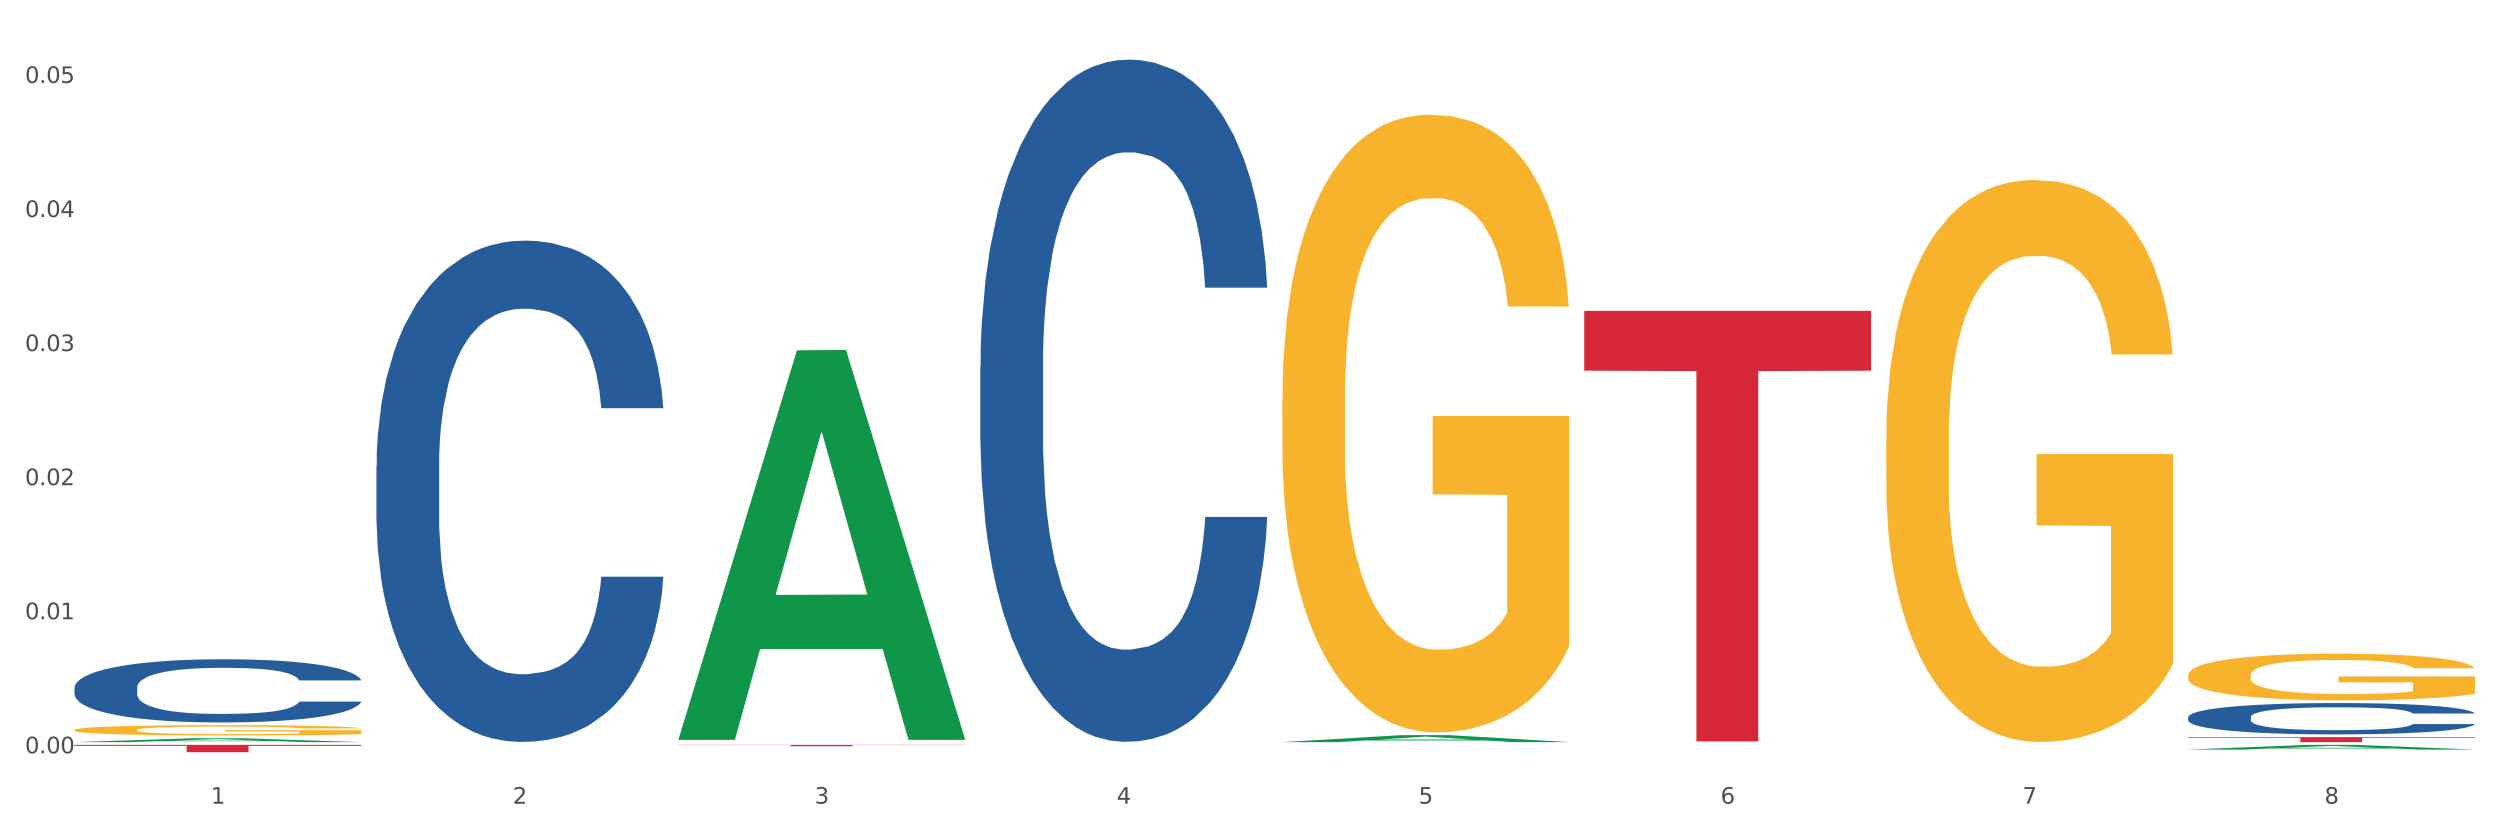
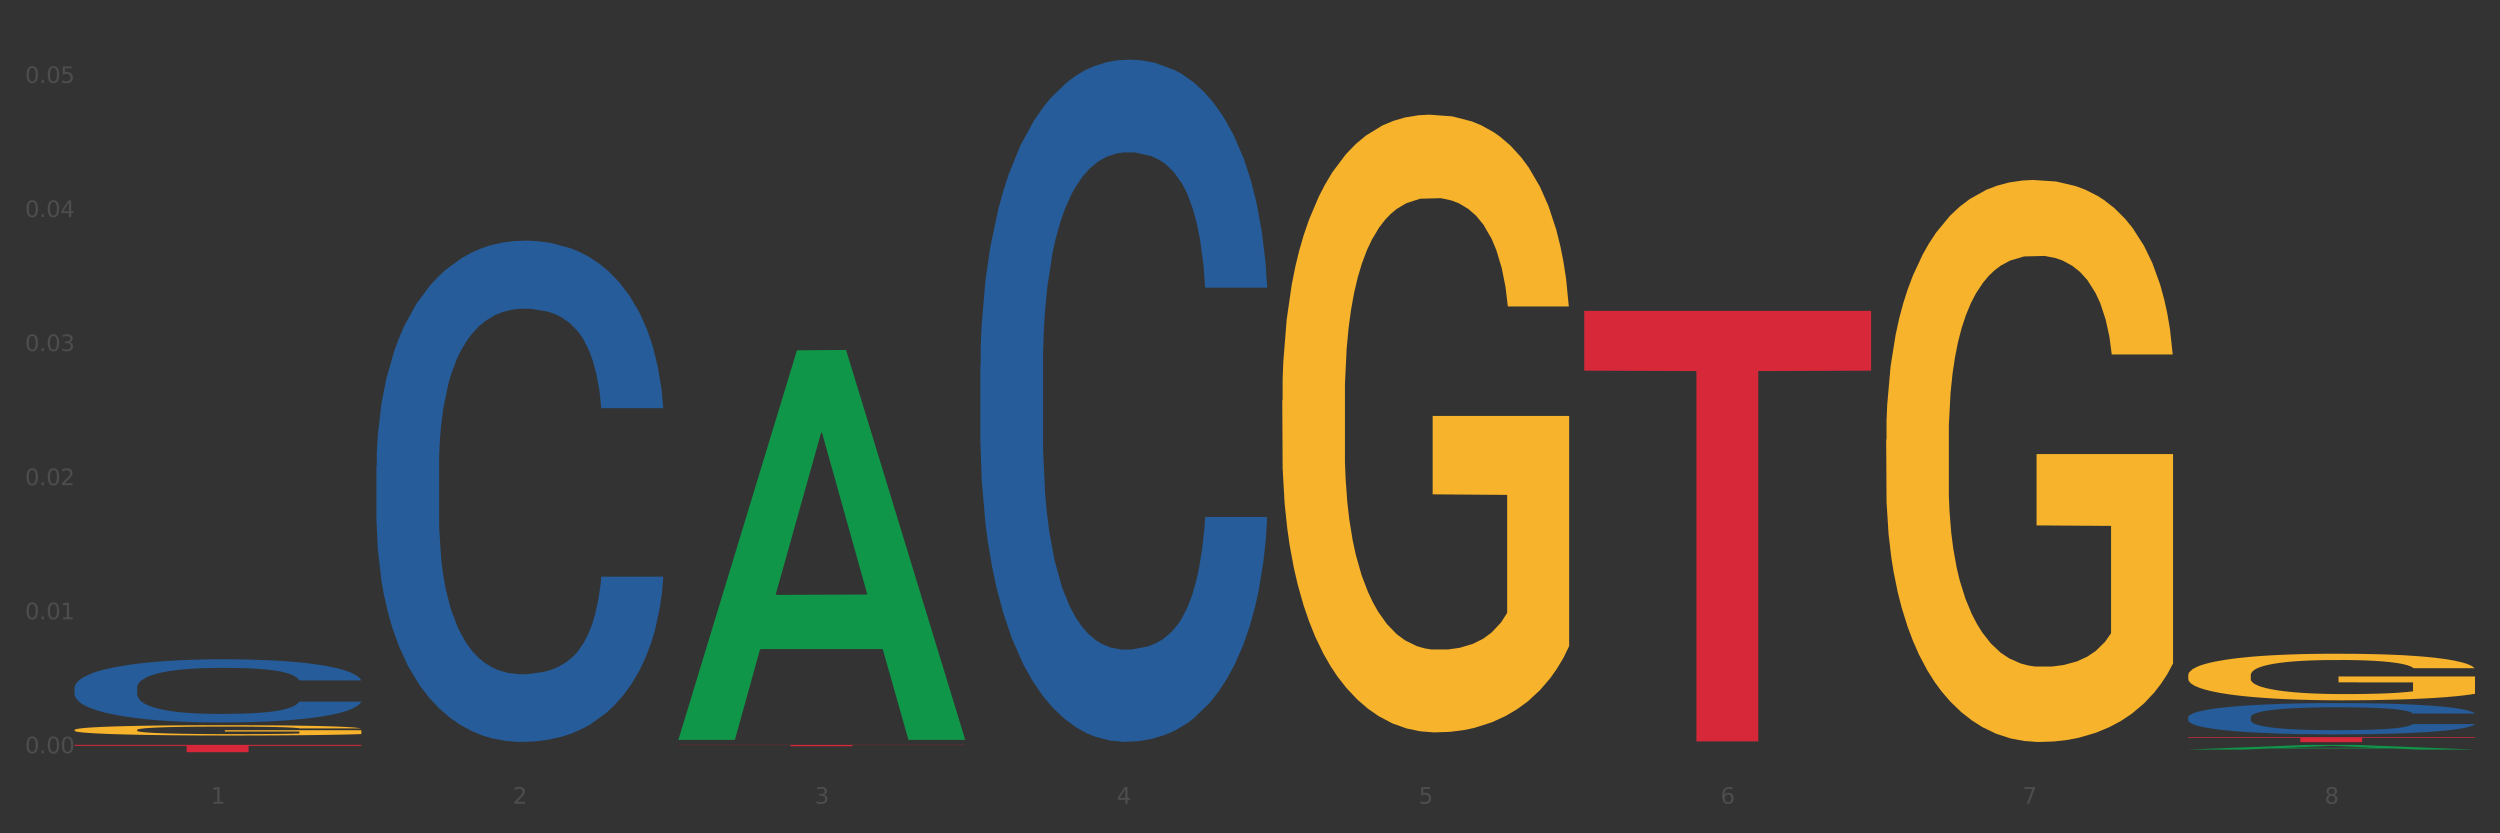
<svg xmlns="http://www.w3.org/2000/svg" xmlns:xlink="http://www.w3.org/1999/xlink" width="1080pt" height="360pt" viewBox="0 0 1080 360" version="1.1">
  <rect x="0" y="0" width="1080" height="360" fill="#333333" stroke="none" />
  <defs>
    <style type="text/css">*{stroke-linejoin: round; stroke-linecap: butt}</style>
  </defs>
  <g id="figure_1">
    <g id="patch_1">
-       <path d="M 0 360  L 1080 360  L 1080 0  L 0 0  z " style="fill: #ffffff; stroke: #ffffff; stroke-linejoin: miter" />
-     </g>
+       </g>
    <g id="axes_1">
      <g id="matplotlib.axis_1">
        <g id="xtick_1">
          <g id="text_1">
            <g style="fill: #4d4d4d" transform="translate(91.082 347.204) scale(0.096 -0.096)">
              <defs>
                <path id="DejaVuSans-31" d="M 794 531  L 1825 531  L 1825 4091  L 703 3866  L 703 4441  L 1819 4666  L 2450 4666  L 2450 531  L 3481 531  L 3481 0  L 794 0  L 794 531  z " transform="scale(0.016)" />
              </defs>
              <use xlink:href="#DejaVuSans-31" />
            </g>
          </g>
        </g>
        <g id="xtick_2">
          <g id="text_2">
            <g style="fill: #4d4d4d" transform="translate(221.525 347.204) scale(0.096 -0.096)">
              <defs>
                <path id="DejaVuSans-32" d="M 1228 531  L 3431 531  L 3431 0  L 469 0  L 469 531  Q 828 903 1448 1529  Q 2069 2156 2228 2338  Q 2531 2678 2651 2914  Q 2772 3150 2772 3378  Q 2772 3750 2511 3984  Q 2250 4219 1831 4219  Q 1534 4219 1204 4116  Q 875 4013 500 3803  L 500 4441  Q 881 4594 1212 4672  Q 1544 4750 1819 4750  Q 2544 4750 2975 4387  Q 3406 4025 3406 3419  Q 3406 3131 3298 2873  Q 3191 2616 2906 2266  Q 2828 2175 2409 1742  Q 1991 1309 1228 531  z " transform="scale(0.016)" />
              </defs>
              <use xlink:href="#DejaVuSans-32" />
            </g>
          </g>
        </g>
        <g id="xtick_3">
          <g id="text_3">
            <g style="fill: #4d4d4d" transform="translate(351.968 347.204) scale(0.096 -0.096)">
              <defs>
                <path id="DejaVuSans-33" d="M 2597 2516  Q 3050 2419 3304 2112  Q 3559 1806 3559 1356  Q 3559 666 3084 287  Q 2609 -91 1734 -91  Q 1441 -91 1130 -33  Q 819 25 488 141  L 488 750  Q 750 597 1062 519  Q 1375 441 1716 441  Q 2309 441 2620 675  Q 2931 909 2931 1356  Q 2931 1769 2642 2001  Q 2353 2234 1838 2234  L 1294 2234  L 1294 2753  L 1863 2753  Q 2328 2753 2575 2939  Q 2822 3125 2822 3475  Q 2822 3834 2567 4026  Q 2313 4219 1838 4219  Q 1578 4219 1281 4162  Q 984 4106 628 3988  L 628 4550  Q 988 4650 1302 4700  Q 1616 4750 1894 4750  Q 2613 4750 3031 4423  Q 3450 4097 3450 3541  Q 3450 3153 3228 2886  Q 3006 2619 2597 2516  z " transform="scale(0.016)" />
              </defs>
              <use xlink:href="#DejaVuSans-33" />
            </g>
          </g>
        </g>
        <g id="xtick_4">
          <g id="text_4">
            <g style="fill: #4d4d4d" transform="translate(482.412 347.204) scale(0.096 -0.096)">
              <defs>
                <path id="DejaVuSans-34" d="M 2419 4116  L 825 1625  L 2419 1625  L 2419 4116  z M 2253 4666  L 3047 4666  L 3047 1625  L 3713 1625  L 3713 1100  L 3047 1100  L 3047 0  L 2419 0  L 2419 1100  L 313 1100  L 313 1709  L 2253 4666  z " transform="scale(0.016)" />
              </defs>
              <use xlink:href="#DejaVuSans-34" />
            </g>
          </g>
        </g>
        <g id="xtick_5">
          <g id="text_5">
            <g style="fill: #4d4d4d" transform="translate(612.855 347.204) scale(0.096 -0.096)">
              <defs>
                <path id="DejaVuSans-35" d="M 691 4666  L 3169 4666  L 3169 4134  L 1269 4134  L 1269 2991  Q 1406 3038 1543 3061  Q 1681 3084 1819 3084  Q 2600 3084 3056 2656  Q 3513 2228 3513 1497  Q 3513 744 3044 326  Q 2575 -91 1722 -91  Q 1428 -91 1123 -41  Q 819 9 494 109  L 494 744  Q 775 591 1075 516  Q 1375 441 1709 441  Q 2250 441 2565 725  Q 2881 1009 2881 1497  Q 2881 1984 2565 2268  Q 2250 2553 1709 2553  Q 1456 2553 1204 2497  Q 953 2441 691 2322  L 691 4666  z " transform="scale(0.016)" />
              </defs>
              <use xlink:href="#DejaVuSans-35" />
            </g>
          </g>
        </g>
        <g id="xtick_6">
          <g id="text_6">
            <g style="fill: #4d4d4d" transform="translate(743.299 347.204) scale(0.096 -0.096)">
              <defs>
                <path id="DejaVuSans-36" d="M 2113 2584  Q 1688 2584 1439 2293  Q 1191 2003 1191 1497  Q 1191 994 1439 701  Q 1688 409 2113 409  Q 2538 409 2786 701  Q 3034 994 3034 1497  Q 3034 2003 2786 2293  Q 2538 2584 2113 2584  z M 3366 4563  L 3366 3988  Q 3128 4100 2886 4159  Q 2644 4219 2406 4219  Q 1781 4219 1451 3797  Q 1122 3375 1075 2522  Q 1259 2794 1537 2939  Q 1816 3084 2150 3084  Q 2853 3084 3261 2657  Q 3669 2231 3669 1497  Q 3669 778 3244 343  Q 2819 -91 2113 -91  Q 1303 -91 875 529  Q 447 1150 447 2328  Q 447 3434 972 4092  Q 1497 4750 2381 4750  Q 2619 4750 2861 4703  Q 3103 4656 3366 4563  z " transform="scale(0.016)" />
              </defs>
              <use xlink:href="#DejaVuSans-36" />
            </g>
          </g>
        </g>
        <g id="xtick_7">
          <g id="text_7">
            <g style="fill: #4d4d4d" transform="translate(873.742 347.204) scale(0.096 -0.096)">
              <defs>
                <path id="DejaVuSans-37" d="M 525 4666  L 3525 4666  L 3525 4397  L 1831 0  L 1172 0  L 2766 4134  L 525 4134  L 525 4666  z " transform="scale(0.016)" />
              </defs>
              <use xlink:href="#DejaVuSans-37" />
            </g>
          </g>
        </g>
        <g id="xtick_8">
          <g id="text_8">
            <g style="fill: #4d4d4d" transform="translate(1004.185 347.204) scale(0.096 -0.096)">
              <defs>
                <path id="DejaVuSans-38" d="M 2034 2216  Q 1584 2216 1326 1975  Q 1069 1734 1069 1313  Q 1069 891 1326 650  Q 1584 409 2034 409  Q 2484 409 2743 651  Q 3003 894 3003 1313  Q 3003 1734 2745 1975  Q 2488 2216 2034 2216  z M 1403 2484  Q 997 2584 770 2862  Q 544 3141 544 3541  Q 544 4100 942 4425  Q 1341 4750 2034 4750  Q 2731 4750 3128 4425  Q 3525 4100 3525 3541  Q 3525 3141 3298 2862  Q 3072 2584 2669 2484  Q 3125 2378 3379 2068  Q 3634 1759 3634 1313  Q 3634 634 3220 271  Q 2806 -91 2034 -91  Q 1263 -91 848 271  Q 434 634 434 1313  Q 434 1759 690 2068  Q 947 2378 1403 2484  z M 1172 3481  Q 1172 3119 1398 2916  Q 1625 2713 2034 2713  Q 2441 2713 2670 2916  Q 2900 3119 2900 3481  Q 2900 3844 2670 4047  Q 2441 4250 2034 4250  Q 1625 4250 1398 4047  Q 1172 3844 1172 3481  z " transform="scale(0.016)" />
              </defs>
              <use xlink:href="#DejaVuSans-38" />
            </g>
          </g>
        </g>
        <g id="xtick_9" />
        <g id="xtick_10" />
        <g id="xtick_11" />
        <g id="xtick_12" />
        <g id="xtick_13" />
        <g id="xtick_14" />
        <g id="xtick_15" />
      </g>
      <g id="matplotlib.axis_2">
        <g id="ytick_1">
          <g id="text_9">
            <g style="fill: #4d4d4d" transform="translate(10.8 325.431) scale(0.096 -0.096)">
              <defs>
                <path id="DejaVuSans-30" d="M 2034 4250  Q 1547 4250 1301 3770  Q 1056 3291 1056 2328  Q 1056 1369 1301 889  Q 1547 409 2034 409  Q 2525 409 2770 889  Q 3016 1369 3016 2328  Q 3016 3291 2770 3770  Q 2525 4250 2034 4250  z M 2034 4750  Q 2819 4750 3233 4129  Q 3647 3509 3647 2328  Q 3647 1150 3233 529  Q 2819 -91 2034 -91  Q 1250 -91 836 529  Q 422 1150 422 2328  Q 422 3509 836 4129  Q 1250 4750 2034 4750  z " transform="scale(0.016)" />
                <path id="DejaVuSans-2e" d="M 684 794  L 1344 794  L 1344 0  L 684 0  L 684 794  z " transform="scale(0.016)" />
              </defs>
              <use xlink:href="#DejaVuSans-30" />
              <use xlink:href="#DejaVuSans-2e" transform="translate(63.623 0)" />
              <use xlink:href="#DejaVuSans-30" transform="translate(95.41 0)" />
              <use xlink:href="#DejaVuSans-30" transform="translate(159.033 0)" />
            </g>
          </g>
        </g>
        <g id="ytick_2">
          <g id="text_10">
            <g style="fill: #4d4d4d" transform="translate(10.8 267.513) scale(0.096 -0.096)">
              <use xlink:href="#DejaVuSans-30" />
              <use xlink:href="#DejaVuSans-2e" transform="translate(63.623 0)" />
              <use xlink:href="#DejaVuSans-30" transform="translate(95.41 0)" />
              <use xlink:href="#DejaVuSans-31" transform="translate(159.033 0)" />
            </g>
          </g>
        </g>
        <g id="ytick_3">
          <g id="text_11">
            <g style="fill: #4d4d4d" transform="translate(10.8 209.596) scale(0.096 -0.096)">
              <use xlink:href="#DejaVuSans-30" />
              <use xlink:href="#DejaVuSans-2e" transform="translate(63.623 0)" />
              <use xlink:href="#DejaVuSans-30" transform="translate(95.41 0)" />
              <use xlink:href="#DejaVuSans-32" transform="translate(159.033 0)" />
            </g>
          </g>
        </g>
        <g id="ytick_4">
          <g id="text_12">
            <g style="fill: #4d4d4d" transform="translate(10.8 151.679) scale(0.096 -0.096)">
              <use xlink:href="#DejaVuSans-30" />
              <use xlink:href="#DejaVuSans-2e" transform="translate(63.623 0)" />
              <use xlink:href="#DejaVuSans-30" transform="translate(95.41 0)" />
              <use xlink:href="#DejaVuSans-33" transform="translate(159.033 0)" />
            </g>
          </g>
        </g>
        <g id="ytick_5">
          <g id="text_13">
            <g style="fill: #4d4d4d" transform="translate(10.8 93.761) scale(0.096 -0.096)">
              <use xlink:href="#DejaVuSans-30" />
              <use xlink:href="#DejaVuSans-2e" transform="translate(63.623 0)" />
              <use xlink:href="#DejaVuSans-30" transform="translate(95.41 0)" />
              <use xlink:href="#DejaVuSans-34" transform="translate(159.033 0)" />
            </g>
          </g>
        </g>
        <g id="ytick_6">
          <g id="text_14">
            <g style="fill: #4d4d4d" transform="translate(10.8 35.844) scale(0.096 -0.096)">
              <use xlink:href="#DejaVuSans-30" />
              <use xlink:href="#DejaVuSans-2e" transform="translate(63.623 0)" />
              <use xlink:href="#DejaVuSans-30" transform="translate(95.41 0)" />
              <use xlink:href="#DejaVuSans-35" transform="translate(159.033 0)" />
            </g>
          </g>
        </g>
        <g id="ytick_7" />
        <g id="ytick_8" />
        <g id="ytick_9" />
        <g id="ytick_10" />
        <g id="ytick_11" />
      </g>
      <g id="PolyCollection_1">
-         <path d="M 32.175 320.596  L 32.303 320.595  L 83.404 318.927  L 104.611 318.925  L 156.096 320.599  L 131.567 320.599  L 120.453 320.21  L 67.691 320.21  L 67.307 320.216  L 56.576 320.599  L 32.175 320.599  L 32.175 320.596  L 74.334 319.977  L 113.81 319.975  L 94.263 319.282  L 94.008 319.279  L 93.752 319.284  L 74.206 319.975  L 74.334 319.977  L 32.175 320.596  z " clip-path="url(#pfef852df51)" style="fill: #109648" />
        <path d="M 945.279 309.801  L 945.425 309.788  L 945.425 309.442  L 945.865 308.973  L 947.476 308.107  L 949.527 307.452  L 953.042 306.686  L 954.946 306.364  L 957.437 306.006  L 962.563 305.425  L 968.422 304.93  L 972.524 304.658  L 975.6 304.485  L 982.484 304.176  L 986.439 304.04  L 990.541 303.929  L 994.056 303.855  L 999.915 303.768  L 1004.603 303.731  L 1010.022 303.719  L 1014.563 303.731  L 1020.569 303.781  L 1029.358 303.929  L 1032.727 304.015  L 1037.268 304.164  L 1041.955 304.362  L 1045.763 304.559  L 1050.158 304.844  L 1054.699 305.215  L 1059.093 305.684  L 1062.169 306.117  L 1064.659 306.574  L 1066.856 307.131  L 1068.468 307.736  L 1069.2 308.243  L 1042.394 308.243  L 1041.662 307.786  L 1040.197 307.291  L 1038.732 306.958  L 1037.121 306.686  L 1034.631 306.377  L 1032.434 306.179  L 1028.772 305.944  L 1025.403 305.796  L 1022.62 305.709  L 1019.251 305.635  L 1012.073 305.561  L 1006.946 305.561  L 1003.724 305.585  L 999.769 305.647  L 996.4 305.734  L 992.445 305.882  L 989.369 306.043  L 986.293 306.253  L 984.535 306.401  L 981.899 306.673  L 980.141 306.896  L 977.797 307.279  L 976.479 307.551  L 974.135 308.256  L 973.11 308.775  L 972.67 309.133  L 972.377 309.529  L 972.377 311.457  L 973.256 312.323  L 973.989 312.694  L 975.16 313.114  L 977.358 313.658  L 980.58 314.189  L 983.949 314.573  L 986.732 314.807  L 989.369 314.981  L 992.006 315.117  L 995.228 315.24  L 997.865 315.314  L 1001.82 315.389  L 1006.507 315.426  L 1010.169 315.426  L 1017.639 315.364  L 1021.008 315.302  L 1024.231 315.215  L 1027.746 315.079  L 1030.53 314.931  L 1032.141 314.82  L 1034.777 314.585  L 1036.828 314.338  L 1038.586 314.053  L 1039.758 313.806  L 1041.076 313.435  L 1042.101 313.015  L 1042.394 312.792  L 1069.2 312.792  L 1068.614 313.238  L 1067.589 313.67  L 1065.538 314.251  L 1063.927 314.585  L 1061.437 314.993  L 1058.8 315.339  L 1055.138 315.722  L 1051.769 316.007  L 1048.254 316.254  L 1044.445 316.476  L 1037.561 316.785  L 1035.07 316.872  L 1029.797 317.02  L 1025.696 317.107  L 1019.69 317.193  L 1013.538 317.243  L 1007.093 317.255  L 1001.38 317.23  L 995.082 317.156  L 991.127 317.082  L 986.732 316.971  L 981.606 316.798  L 976.772 316.588  L 972.231 316.34  L 967.983 316.056  L 964.028 315.735  L 958.901 315.203  L 955.093 314.684  L 952.31 314.202  L 950.406 313.794  L 948.501 313.275  L 947.476 312.916  L 945.865 312.051  L 945.279 311.247  L 945.279 309.801  z " clip-path="url(#pfef852df51)" style="fill: #255c99" />
        <path d="M 423.505 158.178  L 423.652 157.908  L 423.652 150.372  L 424.091 140.145  L 425.702 121.305  L 427.753 107.041  L 431.269 90.354  L 433.173 83.356  L 435.663 75.551  L 440.79 62.901  L 446.649 52.135  L 450.75 46.214  L 453.826 42.446  L 460.711 35.718  L 464.666 32.757  L 468.767 30.335  L 472.283 28.72  L 478.142 26.836  L 482.829 26.029  L 488.249 25.759  L 492.79 26.029  L 498.795 27.105  L 507.584 30.335  L 510.953 32.219  L 515.494 35.449  L 520.181 39.755  L 523.99 44.061  L 528.384 50.251  L 532.925 58.326  L 537.319 68.553  L 540.395 77.973  L 542.886 87.931  L 545.083 100.043  L 546.694 113.231  L 547.426 124.266  L 520.621 124.266  L 519.888 114.307  L 518.424 103.542  L 516.959 96.275  L 515.348 90.354  L 512.857 83.625  L 510.66 79.319  L 506.998 74.205  L 503.629 70.975  L 500.846 69.091  L 497.477 67.477  L 490.3 65.862  L 485.173 65.862  L 481.95 66.4  L 477.995 67.746  L 474.626 69.63  L 470.671 72.859  L 467.595 76.358  L 464.519 80.934  L 462.762 84.163  L 460.125 90.085  L 458.367 94.929  L 456.024 103.273  L 454.705 109.194  L 452.362 124.535  L 451.336 135.839  L 450.897 143.644  L 450.604 152.256  L 450.604 194.243  L 451.483 213.083  L 452.215 221.157  L 453.387 230.308  L 455.584 242.15  L 458.807 253.723  L 462.176 262.067  L 464.959 267.18  L 467.595 270.948  L 470.232 273.909  L 473.455 276.6  L 476.091 278.215  L 480.046 279.83  L 484.733 280.637  L 488.395 280.637  L 495.866 279.292  L 499.235 277.946  L 502.457 276.062  L 505.973 273.101  L 508.756 269.872  L 510.367 267.449  L 513.004 262.336  L 515.055 256.953  L 516.812 250.763  L 517.984 245.38  L 519.302 237.306  L 520.328 228.155  L 520.621 223.31  L 547.426 223.31  L 546.84 232.999  L 545.815 242.419  L 543.764 255.069  L 542.153 262.336  L 539.663 271.217  L 537.026 278.753  L 533.364 287.097  L 529.995 293.287  L 526.48 298.67  L 522.671 303.515  L 515.787 310.243  L 513.297 312.127  L 508.024 315.357  L 503.922 317.241  L 497.917 319.125  L 491.764 320.201  L 485.319 320.471  L 479.607 319.932  L 473.308 318.317  L 469.353 316.703  L 464.959 314.28  L 459.832 310.512  L 454.998 305.937  L 450.457 300.554  L 446.209 294.364  L 442.255 287.366  L 437.128 275.793  L 433.319 264.489  L 430.536 253.992  L 428.632 245.111  L 426.728 233.807  L 425.702 226.002  L 424.091 207.162  L 423.505 189.667  L 423.505 158.178  z " clip-path="url(#pfef852df51)" style="fill: #255c99" />
        <path d="M 162.618 201.255  L 162.765 201.057  L 162.765 195.519  L 163.204 188.003  L 164.816 174.158  L 166.866 163.675  L 170.382 151.412  L 172.286 146.27  L 174.776 140.534  L 179.903 131.238  L 185.762 123.327  L 189.863 118.975  L 192.94 116.206  L 199.824 111.262  L 203.779 109.086  L 207.88 107.306  L 211.396 106.119  L 217.255 104.735  L 221.942 104.141  L 227.362 103.943  L 231.903 104.141  L 237.909 104.932  L 246.697 107.306  L 250.066 108.69  L 254.607 111.064  L 259.295 114.228  L 263.103 117.393  L 267.497 121.942  L 272.038 127.876  L 276.433 135.392  L 279.509 142.314  L 281.999 149.632  L 284.196 158.533  L 285.807 168.224  L 286.54 176.334  L 259.734 176.334  L 259.002 169.016  L 257.537 161.104  L 256.072 155.764  L 254.461 151.412  L 251.971 146.468  L 249.773 143.303  L 246.111 139.545  L 242.742 137.172  L 239.959 135.787  L 236.59 134.6  L 229.413 133.414  L 224.286 133.414  L 221.064 133.809  L 217.109 134.798  L 213.74 136.183  L 209.785 138.556  L 206.709 141.127  L 203.633 144.49  L 201.875 146.863  L 199.238 151.215  L 197.48 154.775  L 195.137 160.906  L 193.818 165.258  L 191.475 176.531  L 190.449 184.839  L 190.01 190.574  L 189.717 196.904  L 189.717 227.758  L 190.596 241.604  L 191.328 247.537  L 192.5 254.262  L 194.697 262.965  L 197.92 271.47  L 201.289 277.601  L 204.072 281.359  L 206.709 284.128  L 209.345 286.304  L 212.568 288.282  L 215.204 289.468  L 219.159 290.655  L 223.847 291.248  L 227.509 291.248  L 234.979 290.259  L 238.348 289.27  L 241.571 287.886  L 245.086 285.71  L 247.869 283.337  L 249.48 281.557  L 252.117 277.799  L 254.168 273.843  L 255.926 269.294  L 257.097 265.338  L 258.416 259.405  L 259.441 252.68  L 259.734 249.12  L 286.54 249.12  L 285.954 256.24  L 284.928 263.163  L 282.878 272.459  L 281.266 277.799  L 278.776 284.326  L 276.14 289.864  L 272.478 295.995  L 269.109 300.544  L 265.593 304.5  L 261.785 308.06  L 254.9 313.005  L 252.41 314.39  L 247.137 316.763  L 243.035 318.148  L 237.03 319.532  L 230.878 320.323  L 224.433 320.521  L 218.72 320.125  L 212.421 318.939  L 208.466 317.752  L 204.072 315.972  L 198.945 313.203  L 194.111 309.84  L 189.571 305.885  L 185.323 301.336  L 181.368 296.193  L 176.241 287.688  L 172.432 279.381  L 169.649 271.667  L 167.745 265.14  L 165.841 256.833  L 164.816 251.097  L 163.204 237.252  L 162.618 224.396  L 162.618 201.255  z " clip-path="url(#pfef852df51)" style="fill: #255c99" />
        <path d="M 32.175 297.067  L 32.321 297.042  L 32.321 296.345  L 32.761 295.397  L 34.372 293.652  L 36.423 292.331  L 39.938 290.786  L 41.843 290.138  L 44.333 289.415  L 49.46 288.244  L 55.319 287.246  L 59.42 286.698  L 62.496 286.349  L 69.381 285.726  L 73.336 285.452  L 77.437 285.227  L 80.953 285.078  L 86.812 284.903  L 91.499 284.829  L 96.919 284.804  L 101.46 284.829  L 107.465 284.928  L 116.254 285.227  L 119.623 285.402  L 124.164 285.701  L 128.851 286.1  L 132.66 286.499  L 137.054 287.072  L 141.595 287.82  L 145.989 288.767  L 149.065 289.639  L 151.555 290.562  L 153.753 291.683  L 155.364 292.905  L 156.096 293.927  L 129.291 293.927  L 128.558 293.004  L 127.093 292.007  L 125.629 291.334  L 124.017 290.786  L 121.527 290.163  L 119.33 289.764  L 115.668 289.29  L 112.299 288.991  L 109.516 288.817  L 106.147 288.667  L 98.969 288.518  L 93.843 288.518  L 90.62 288.568  L 86.665 288.692  L 83.296 288.867  L 79.341 289.166  L 76.265 289.49  L 73.189 289.914  L 71.431 290.213  L 68.795 290.761  L 67.037 291.21  L 64.693 291.982  L 63.375 292.531  L 61.031 293.952  L 60.006 294.999  L 59.567 295.721  L 59.274 296.519  L 59.274 300.407  L 60.152 302.152  L 60.885 302.9  L 62.057 303.748  L 64.254 304.844  L 67.476 305.916  L 70.845 306.689  L 73.629 307.162  L 76.265 307.511  L 78.902 307.786  L 82.124 308.035  L 84.761 308.184  L 88.716 308.334  L 93.403 308.409  L 97.065 308.409  L 104.536 308.284  L 107.905 308.159  L 111.127 307.985  L 114.643 307.711  L 117.426 307.412  L 119.037 307.187  L 121.674 306.714  L 123.724 306.215  L 125.482 305.642  L 126.654 305.143  L 127.972 304.396  L 128.998 303.548  L 129.291 303.099  L 156.096 303.099  L 155.51 303.997  L 154.485 304.869  L 152.434 306.041  L 150.823 306.714  L 148.333 307.536  L 145.696 308.234  L 142.034 309.007  L 138.665 309.58  L 135.15 310.079  L 131.341 310.527  L 124.457 311.151  L 121.967 311.325  L 116.693 311.624  L 112.592 311.799  L 106.586 311.973  L 100.434 312.073  L 93.989 312.098  L 88.276 312.048  L 81.978 311.898  L 78.023 311.749  L 73.629 311.524  L 68.502 311.176  L 63.668 310.752  L 59.127 310.253  L 54.879 309.68  L 50.924 309.032  L 45.798 307.96  L 41.989 306.913  L 39.206 305.941  L 37.302 305.118  L 35.398 304.072  L 34.372 303.349  L 32.761 301.604  L 32.175 299.984  L 32.175 297.067  z " clip-path="url(#pfef852df51)" style="fill: #255c99" />
        <path d="M 32.175 315.343  L 32.321 315.339  L 32.321 315.192  L 32.614 315.066  L 34.077 314.76  L 36.272 314.508  L 37.881 314.373  L 39.49 314.263  L 41.392 314.153  L 43.733 314.039  L 47.976 313.872  L 50.61 313.787  L 53.828 313.697  L 59.681 313.567  L 63.923 313.494  L 68.313 313.433  L 75.482 313.359  L 80.163 313.327  L 85.138 313.302  L 91.136 313.286  L 95.672 313.282  L 105.621 313.294  L 114.106 313.331  L 118.203 313.359  L 123.47 313.408  L 126.25 313.441  L 130.785 313.506  L 135.467 313.591  L 138.686 313.665  L 143.514 313.803  L 147.172 313.942  L 150.537 314.113  L 152.292 314.231  L 153.609 314.341  L 154.779 314.467  L 155.95 314.667  L 129.615 314.667  L 128.591 314.524  L 126.981 314.39  L 124.64 314.259  L 122.592 314.178  L 119.081 314.076  L 115.862 314.011  L 112.497 313.962  L 108.4 313.921  L 105.182 313.901  L 100.646 313.885  L 91.722 313.889  L 85.723 313.921  L 81.626 313.962  L 78.993 313.999  L 76.652 314.039  L 74.019 314.096  L 70.946 314.182  L 68.752 314.259  L 66.557 314.357  L 64.801 314.455  L 63.192 314.569  L 61.875 314.691  L 60.851 314.817  L 59.973 314.972  L 59.242 315.229  L 59.242 315.787  L 59.534 315.913  L 60.266 316.08  L 61.144 316.206  L 62.607 316.357  L 63.923 316.458  L 66.411 316.605  L 69.19 316.727  L 71.385 316.805  L 73.58 316.87  L 77.384 316.959  L 81.626 317.033  L 85.284 317.078  L 90.259 317.118  L 93.624 317.135  L 96.55 317.143  L 103.719 317.143  L 108.839 317.13  L 114.545 317.102  L 118.934 317.065  L 122.592 317.02  L 126.689 316.947  L 129.322 316.878  L 129.322 316.027  L 97.135 316.023  L 97.135 315.457  L 156.096 315.457  L 156.096 317.118  L 153.609 317.204  L 150.829 317.281  L 147.903 317.35  L 143.514 317.436  L 138.247 317.517  L 133.565 317.574  L 128.591 317.623  L 122.738 317.668  L 115.131 317.709  L 110.449 317.725  L 104.596 317.737  L 97.72 317.741  L 91.722 317.733  L 85.869 317.713  L 79.724 317.676  L 73.726 317.623  L 69.19 317.57  L 64.655 317.505  L 59.827 317.42  L 56.023 317.338  L 53.097 317.265  L 49.878 317.171  L 46.367 317.049  L 43.733 316.939  L 41.392 316.825  L 38.905 316.678  L 37.149 316.552  L 35.394 316.393  L 34.37 316.275  L 33.199 316.092  L 32.321 315.835  L 32.175 315.343  z " clip-path="url(#pfef852df51)" style="fill: #f7b32b" />
        <path d="M 945.279 291.708  L 945.425 291.69  L 945.425 291.028  L 945.718 290.458  L 947.181 289.08  L 949.375 287.94  L 950.985 287.334  L 952.594 286.837  L 954.496 286.341  L 956.837 285.826  L 961.08 285.073  L 963.713 284.687  L 966.932 284.282  L 972.784 283.694  L 977.027 283.363  L 981.416 283.088  L 988.585 282.757  L 993.267 282.61  L 998.242 282.499  L 1004.24 282.426  L 1008.776 282.408  L 1018.724 282.463  L 1027.21 282.628  L 1031.307 282.757  L 1036.574 282.977  L 1039.354 283.124  L 1043.889 283.419  L 1048.571 283.805  L 1051.79 284.135  L 1056.618 284.76  L 1060.275 285.385  L 1063.64 286.157  L 1065.396 286.69  L 1066.713 287.187  L 1067.883 287.756  L 1069.054 288.657  L 1042.719 288.657  L 1041.694 288.014  L 1040.085 287.407  L 1037.744 286.819  L 1035.696 286.451  L 1032.185 285.992  L 1028.966 285.698  L 1025.601 285.477  L 1021.504 285.293  L 1018.285 285.201  L 1013.75 285.128  L 1004.825 285.146  L 998.827 285.293  L 994.73 285.477  L 992.097 285.643  L 989.756 285.826  L 987.122 286.084  L 984.05 286.47  L 981.855 286.819  L 979.661 287.26  L 977.905 287.701  L 976.296 288.216  L 974.979 288.767  L 973.955 289.337  L 973.077 290.036  L 972.345 291.194  L 972.345 293.712  L 972.638 294.282  L 973.37 295.035  L 974.247 295.605  L 975.71 296.285  L 977.027 296.745  L 979.514 297.406  L 982.294 297.958  L 984.489 298.307  L 986.683 298.601  L 990.487 299.006  L 994.73 299.336  L 998.388 299.539  L 1003.362 299.722  L 1006.727 299.796  L 1009.653 299.833  L 1016.822 299.833  L 1021.943 299.778  L 1027.649 299.649  L 1032.038 299.483  L 1035.696 299.281  L 1039.792 298.95  L 1042.426 298.638  L 1042.426 294.796  L 1010.239 294.778  L 1010.239 292.223  L 1069.2 292.223  L 1069.2 299.722  L 1066.713 300.108  L 1063.933 300.458  L 1061.007 300.77  L 1056.618 301.156  L 1051.351 301.524  L 1046.669 301.781  L 1041.694 302.002  L 1035.842 302.204  L 1028.234 302.388  L 1023.553 302.461  L 1017.7 302.516  L 1010.824 302.535  L 1004.825 302.498  L 998.973 302.406  L 992.828 302.241  L 986.83 302.002  L 982.294 301.763  L 977.759 301.469  L 972.931 301.083  L 969.127 300.715  L 966.201 300.384  L 962.982 299.961  L 959.47 299.41  L 956.837 298.914  L 954.496 298.399  L 952.009 297.737  L 950.253 297.167  L 948.498 296.451  L 947.473 295.918  L 946.303 295.09  L 945.425 293.932  L 945.279 291.708  z " clip-path="url(#pfef852df51)" style="fill: #f7b32b" />
        <path d="M 32.175 321.784  L 156.096 321.784  L 156.096 322.224  L 107.35 322.227  L 107.35 324.95  L 80.628 324.95  L 80.628 322.227  L 32.175 322.224  L 32.175 321.787  L 32.175 321.784  z " clip-path="url(#pfef852df51)" style="fill: #d62839" />
        <path d="M 293.062 321.784  L 416.983 321.784  L 416.983 321.866  L 368.237 321.866  L 368.237 322.374  L 341.514 322.374  L 341.514 321.866  L 293.062 321.866  L 293.062 321.784  L 293.062 321.784  z " clip-path="url(#pfef852df51)" style="fill: #d62839" />
-         <path d="M 945.279 318.439  L 1069.2 318.439  L 1069.2 318.739  L 1020.454 318.741  L 1020.454 320.599  L 993.731 320.599  L 993.731 318.741  L 945.279 318.739  L 945.279 318.441  L 945.279 318.439  z " clip-path="url(#pfef852df51)" style="fill: #d62839" />
+         <path d="M 945.279 318.439  L 1069.2 318.439  L 1069.2 318.739  L 1020.454 318.741  L 1020.454 320.599  L 993.731 320.599  L 993.731 318.741  L 945.279 318.739  L 945.279 318.439  z " clip-path="url(#pfef852df51)" style="fill: #d62839" />
        <path d="M 814.835 189.943  L 814.982 189.721  L 814.982 181.739  L 815.274 174.865  L 816.737 158.235  L 818.932 144.488  L 820.541 137.171  L 822.151 131.184  L 824.053 125.197  L 826.394 118.989  L 830.636 109.898  L 833.27 105.241  L 836.489 100.363  L 842.341 93.268  L 846.584 89.277  L 850.973 85.951  L 858.142 81.959  L 862.824 80.186  L 867.798 78.855  L 873.797 77.968  L 878.332 77.747  L 888.281 78.412  L 896.767 80.407  L 900.863 81.959  L 906.13 84.62  L 908.91 86.394  L 913.446 89.942  L 918.127 94.598  L 921.346 98.589  L 926.174 106.128  L 929.832 113.667  L 933.197 122.98  L 934.953 129.41  L 936.269 135.397  L 937.44 142.271  L 938.61 153.136  L 912.275 153.136  L 911.251 145.375  L 909.642 138.058  L 907.301 130.962  L 905.253 126.528  L 901.741 120.984  L 898.522 117.437  L 895.157 114.776  L 891.061 112.559  L 887.842 111.45  L 883.307 110.563  L 874.382 110.785  L 868.383 112.559  L 864.287 114.776  L 861.653 116.771  L 859.312 118.989  L 856.679 122.093  L 853.606 126.749  L 851.412 130.962  L 849.217 136.284  L 847.462 141.605  L 845.852 147.814  L 844.536 154.466  L 843.511 161.34  L 842.634 169.766  L 841.902 183.735  L 841.902 214.112  L 842.195 220.986  L 842.926 230.077  L 843.804 236.95  L 845.267 245.155  L 846.584 250.698  L 849.071 258.68  L 851.851 265.332  L 854.045 269.545  L 856.24 273.093  L 860.044 277.971  L 864.287 281.962  L 867.944 284.401  L 872.919 286.619  L 876.284 287.506  L 879.21 287.949  L 886.379 287.949  L 891.5 287.284  L 897.206 285.732  L 901.595 283.736  L 905.253 281.297  L 909.349 277.306  L 911.983 273.536  L 911.983 227.194  L 879.795 226.973  L 879.795 196.152  L 938.757 196.152  L 938.757 286.619  L 936.269 291.275  L 933.49 295.488  L 930.563 299.257  L 926.174 303.914  L 920.907 308.348  L 916.225 311.453  L 911.251 314.113  L 905.399 316.552  L 897.791 318.77  L 893.109 319.657  L 887.257 320.322  L 880.38 320.544  L 874.382 320.1  L 868.53 318.992  L 862.385 316.996  L 856.386 314.113  L 851.851 311.231  L 847.315 307.683  L 842.487 303.027  L 838.683 298.592  L 835.757 294.601  L 832.538 289.501  L 829.027 282.849  L 826.394 276.862  L 824.053 270.654  L 821.565 262.671  L 819.81 255.798  L 818.054 247.15  L 817.03 240.72  L 815.86 230.742  L 814.982 216.773  L 814.835 189.943  z " clip-path="url(#pfef852df51)" style="fill: #f7b32b" />
        <path d="M 553.949 172.854  L 554.095 172.611  L 554.095 163.837  L 554.388 156.282  L 555.851 138.003  L 558.045 122.893  L 559.655 114.851  L 561.264 108.27  L 563.166 101.69  L 565.507 94.866  L 569.75 84.874  L 572.383 79.756  L 575.602 74.394  L 581.454 66.596  L 585.697 62.209  L 590.086 58.553  L 597.255 54.166  L 601.937 52.216  L 606.911 50.754  L 612.91 49.779  L 617.445 49.536  L 627.394 50.267  L 635.88 52.46  L 639.977 54.166  L 645.244 57.091  L 648.023 59.04  L 652.559 62.94  L 657.241 68.058  L 660.459 72.445  L 665.287 80.731  L 668.945 89.017  L 672.31 99.253  L 674.066 106.321  L 675.383 112.901  L 676.553 120.456  L 677.724 132.398  L 651.388 132.398  L 650.364 123.868  L 648.755 115.826  L 646.414 108.027  L 644.366 103.153  L 640.854 97.06  L 637.636 93.16  L 634.271 90.236  L 630.174 87.799  L 626.955 86.58  L 622.42 85.605  L 613.495 85.849  L 607.497 87.799  L 603.4 90.236  L 600.767 92.429  L 598.426 94.866  L 595.792 98.278  L 592.72 103.396  L 590.525 108.027  L 588.331 113.876  L 586.575 119.725  L 584.965 126.549  L 583.649 133.86  L 582.625 141.415  L 581.747 150.677  L 581.015 166.03  L 581.015 199.419  L 581.308 206.974  L 582.039 216.967  L 582.917 224.522  L 584.38 233.539  L 585.697 239.632  L 588.184 248.406  L 590.964 255.717  L 593.159 260.347  L 595.353 264.247  L 599.157 269.609  L 603.4 273.995  L 607.058 276.676  L 612.032 279.113  L 615.397 280.088  L 618.323 280.576  L 625.492 280.576  L 630.613 279.845  L 636.319 278.139  L 640.708 275.945  L 644.366 273.264  L 648.462 268.877  L 651.096 264.734  L 651.096 213.798  L 618.908 213.555  L 618.908 179.678  L 677.87 179.678  L 677.87 279.113  L 675.383 284.231  L 672.603 288.862  L 669.677 293.005  L 665.287 298.123  L 660.02 302.997  L 655.339 306.409  L 650.364 309.334  L 644.512 312.015  L 636.904 314.452  L 632.222 315.427  L 626.37 316.158  L 619.494 316.401  L 613.495 315.914  L 607.643 314.695  L 601.498 312.502  L 595.5 309.334  L 590.964 306.166  L 586.429 302.266  L 581.6 297.148  L 577.796 292.274  L 574.87 287.887  L 571.652 282.282  L 568.14 274.97  L 565.507 268.39  L 563.166 261.566  L 560.679 252.792  L 558.923 245.237  L 557.167 235.732  L 556.143 228.665  L 554.973 217.698  L 554.095 202.344  L 553.949 172.854  z " clip-path="url(#pfef852df51)" style="fill: #f7b32b" />
        <path d="M 684.392 134.283  L 808.313 134.283  L 808.313 160.13  L 759.567 160.305  L 759.567 320.279  L 732.845 320.279  L 732.845 160.305  L 684.392 160.13  L 684.392 134.458  L 684.392 134.283  z " clip-path="url(#pfef852df51)" style="fill: #d62839" />
-         <path d="M 553.949 320.586  L 554.076 320.583  L 605.178 317.588  L 626.385 317.586  L 677.87 320.592  L 653.341 320.592  L 642.226 319.892  L 589.464 319.892  L 589.081 319.903  L 578.35 320.592  L 553.949 320.592  L 553.949 320.586  L 596.107 319.474  L 635.583 319.471  L 616.037 318.226  L 615.781 318.221  L 615.526 318.229  L 595.98 319.471  L 596.107 319.474  L 553.949 320.586  z " clip-path="url(#pfef852df51)" style="fill: #109648" />
        <path d="M 293.062 319.316  L 293.19 319.158  L 344.291 151.335  L 365.498 151.177  L 416.983 319.633  L 392.454 319.633  L 381.34 280.405  L 328.577 280.405  L 328.194 281.038  L 317.463 319.633  L 293.062 319.633  L 293.062 319.316  L 335.221 256.995  L 374.696 256.837  L 355.15 187.082  L 354.895 186.766  L 354.639 187.241  L 335.093 256.837  L 335.221 256.995  L 293.062 319.316  z " clip-path="url(#pfef852df51)" style="fill: #109648" />
        <path d="M 945.279 323.81  L 945.407 323.808  L 996.508 321.786  L 1017.715 321.784  L 1069.2 323.814  L 1044.671 323.814  L 1033.557 323.341  L 980.794 323.341  L 980.411 323.349  L 969.68 323.814  L 945.279 323.814  L 945.279 323.81  L 987.438 323.059  L 1026.913 323.057  L 1007.367 322.216  L 1007.112 322.213  L 1006.856 322.218  L 987.31 323.057  L 987.438 323.059  L 945.279 323.81  z " clip-path="url(#pfef852df51)" style="fill: #109648" />
      </g>
    </g>
  </g>
  <defs>
    <clipPath id="pfef852df51">
      <rect x="32.175" y="10.8" width="1037.025" height="329.109" />
    </clipPath>
  </defs>
</svg>